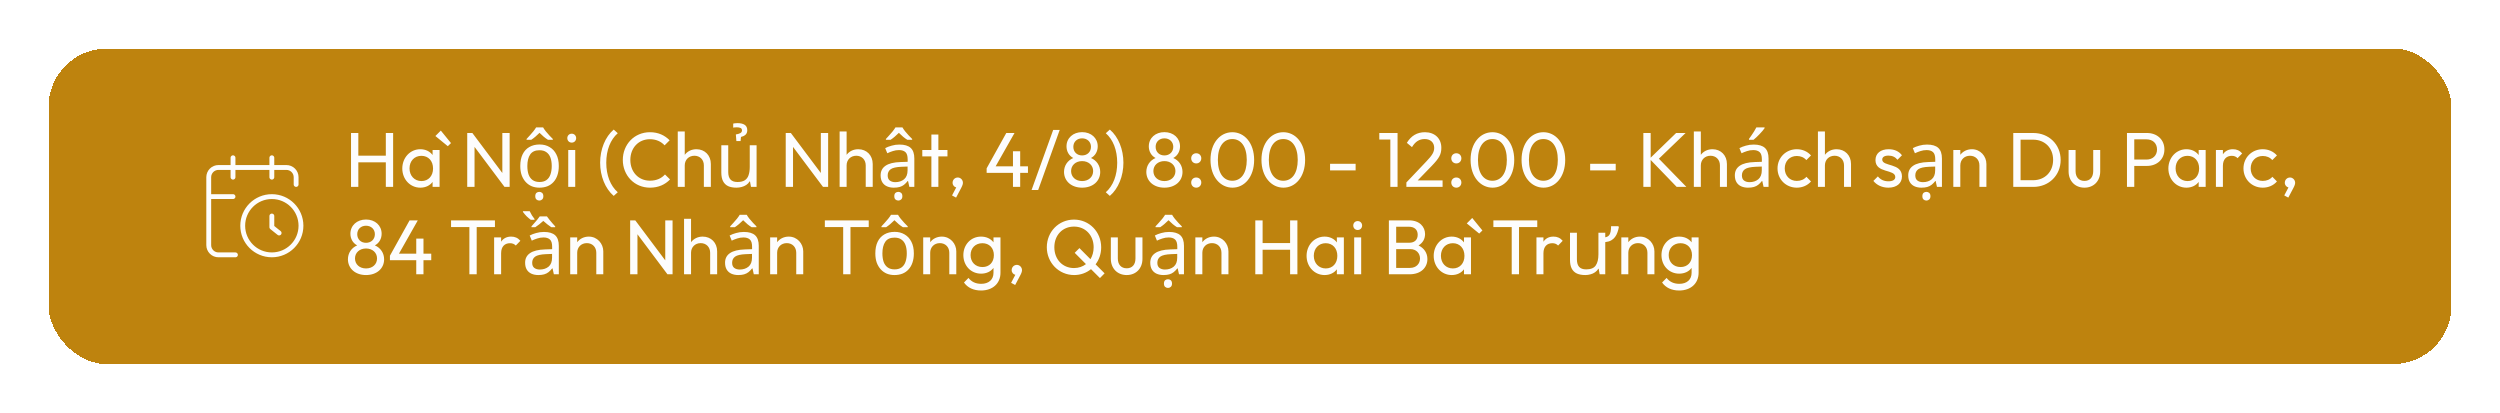
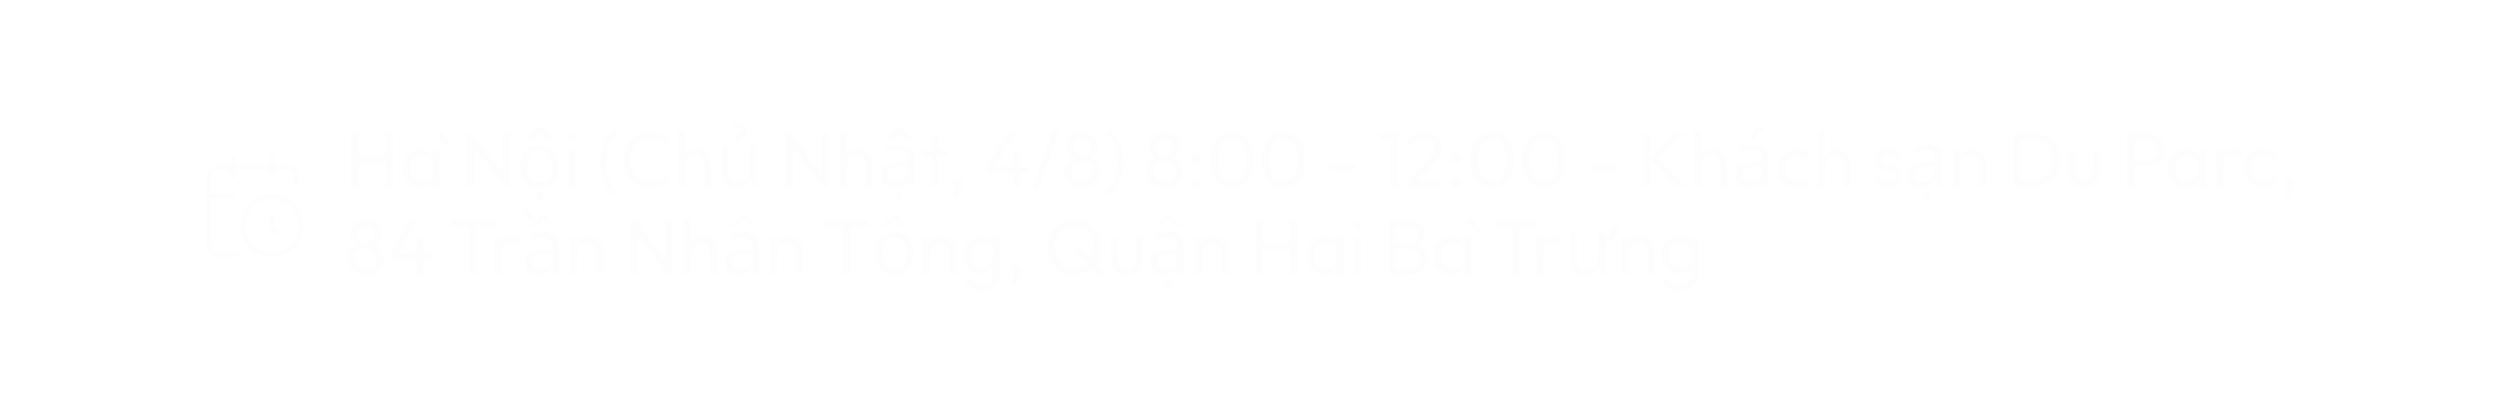
<svg xmlns="http://www.w3.org/2000/svg" width="515" height="85" viewBox="0 0 515 85" fill="none">
  <g filter="url(#filter0_d_1518_15)">
-     <rect x="10" y="10" width="495" height="65" rx="12" fill="#BE830E" shape-rendering="crispEdges" />
    <path d="M72.312 38.5V27.396H73.816V32.068H79.48V27.396H80.984V38.5H79.48V33.444H73.816V38.5H72.312ZM86.585 38.66C84.489 38.66 82.873 36.932 82.873 34.708C82.873 32.484 84.489 30.74 86.585 30.74C87.657 30.74 88.569 31.188 89.113 31.94V30.9H90.553V38.5H89.113V37.476C88.569 38.212 87.673 38.66 86.585 38.66ZM86.825 37.3C88.249 37.3 89.209 36.244 89.209 34.708C89.209 33.156 88.249 32.1 86.809 32.1C85.369 32.1 84.361 33.172 84.361 34.692C84.361 36.212 85.385 37.3 86.825 37.3ZM92.249 30.116L89.689 28.02L90.809 26.9L92.905 29.476L92.249 30.116ZM96.249 38.5V27.396H97.305L103.482 35.636V27.396H104.986V38.5H103.93L97.754 30.26V38.5H96.249ZM115.113 34.196C115.113 34.911 115.017 35.545 114.825 36.1C114.644 36.644 114.377 37.108 114.025 37.492C113.684 37.876 113.262 38.169 112.761 38.372C112.27 38.564 111.721 38.66 111.113 38.66C110.548 38.66 110.025 38.564 109.545 38.372C109.065 38.169 108.649 37.876 108.297 37.492C107.945 37.108 107.668 36.644 107.465 36.1C107.273 35.545 107.177 34.911 107.177 34.196C107.177 33.247 107.337 32.447 107.657 31.796C107.977 31.135 108.436 30.633 109.033 30.292C109.63 29.94 110.34 29.764 111.161 29.764C111.94 29.764 112.622 29.94 113.209 30.292C113.806 30.633 114.27 31.135 114.601 31.796C114.942 32.447 115.113 33.247 115.113 34.196ZM108.633 34.196C108.633 34.868 108.718 35.455 108.889 35.956C109.07 36.447 109.348 36.825 109.721 37.092C110.094 37.359 110.569 37.492 111.145 37.492C111.721 37.492 112.196 37.359 112.569 37.092C112.942 36.825 113.214 36.447 113.385 35.956C113.566 35.455 113.657 34.868 113.657 34.196C113.657 33.513 113.566 32.932 113.385 32.452C113.204 31.972 112.926 31.604 112.553 31.348C112.19 31.081 111.716 30.948 111.129 30.948C110.254 30.948 109.62 31.236 109.225 31.812C108.83 32.388 108.633 33.183 108.633 34.196ZM111.097 41.316C110.873 41.316 110.676 41.241 110.505 41.092C110.345 40.943 110.265 40.719 110.265 40.42C110.265 40.111 110.345 39.881 110.505 39.732C110.676 39.593 110.873 39.524 111.097 39.524C111.321 39.524 111.513 39.593 111.673 39.732C111.844 39.881 111.929 40.111 111.929 40.42C111.929 40.719 111.844 40.943 111.673 41.092C111.513 41.241 111.321 41.316 111.097 41.316ZM111.881 26.244C112.009 26.479 112.19 26.745 112.425 27.044C112.67 27.332 112.921 27.62 113.177 27.908C113.444 28.185 113.678 28.425 113.881 28.628V28.804H112.889C112.612 28.633 112.324 28.425 112.025 28.18C111.726 27.924 111.433 27.652 111.145 27.364C110.857 27.652 110.569 27.919 110.281 28.164C109.993 28.409 109.71 28.623 109.433 28.804H108.473V28.628C108.676 28.415 108.9 28.169 109.145 27.892C109.401 27.615 109.646 27.332 109.881 27.044C110.116 26.745 110.302 26.479 110.441 26.244H111.881ZM117.776 29.38C117.248 29.38 116.864 28.98 116.864 28.452C116.864 27.94 117.248 27.54 117.776 27.54C118.304 27.54 118.688 27.94 118.688 28.452C118.688 28.98 118.304 29.38 117.776 29.38ZM117.056 38.5V30.9H118.496V38.5H117.056ZM126.427 40.356C124.667 38.868 123.627 36.26 123.627 33.524C123.627 30.772 124.667 28.18 126.427 26.692L127.259 27.444C125.739 28.772 124.891 30.932 124.891 33.524C124.891 36.1 125.739 38.276 127.259 39.604L126.427 40.356ZM133.899 38.66C130.683 38.66 128.299 36.132 128.299 32.948C128.299 29.764 130.667 27.236 133.883 27.236C135.627 27.236 136.923 27.876 137.947 28.9L136.907 29.94C136.187 29.156 135.163 28.676 133.883 28.676C131.531 28.676 129.851 30.468 129.851 32.948C129.851 35.444 131.547 37.22 133.883 37.22C135.275 37.22 136.267 36.724 136.987 35.94L138.027 36.964C137.019 38.02 135.643 38.66 133.899 38.66ZM139.618 38.5V27.076H141.059V31.892C141.603 31.172 142.451 30.74 143.459 30.74C145.187 30.74 146.435 32.004 146.435 33.78V38.5H144.995V34.068C144.995 32.9 144.195 32.084 143.043 32.084C141.891 32.084 141.059 32.916 141.059 34.068V38.5H139.618ZM153.936 26.82C153.936 27.225 153.813 27.54 153.568 27.764C153.323 27.977 153.013 28.127 152.64 28.212L152.56 29.06H151.696L151.584 27.7C151.968 27.636 152.272 27.545 152.496 27.428C152.731 27.3 152.848 27.113 152.848 26.868C152.848 26.612 152.747 26.441 152.544 26.356C152.352 26.271 152.107 26.228 151.808 26.228C151.669 26.228 151.525 26.233 151.376 26.244C151.237 26.255 151.125 26.271 151.04 26.292V25.46C151.136 25.428 151.253 25.407 151.392 25.396C151.541 25.375 151.717 25.364 151.92 25.364C152.56 25.364 153.056 25.481 153.408 25.716C153.76 25.951 153.936 26.319 153.936 26.82ZM155.856 29.924V38.5H154.704L154.496 37.364H154.432C154.251 37.663 154.016 37.908 153.728 38.1C153.44 38.292 153.125 38.431 152.784 38.516C152.443 38.612 152.085 38.66 151.712 38.66C151.029 38.66 150.453 38.553 149.984 38.34C149.525 38.116 149.179 37.775 148.944 37.316C148.709 36.857 148.592 36.265 148.592 35.54V29.924H150.016V35.444C150.016 36.127 150.171 36.639 150.48 36.98C150.789 37.321 151.269 37.492 151.92 37.492C152.56 37.492 153.061 37.375 153.424 37.14C153.797 36.895 154.059 36.543 154.208 36.084C154.368 35.615 154.448 35.049 154.448 34.388V29.924H155.856ZM161.859 38.5V27.396H162.915L169.091 35.636V27.396H170.595V38.5H169.539L163.363 30.26V38.5H161.859ZM172.962 38.5V27.076H174.402V31.892C174.946 31.172 175.794 30.74 176.802 30.74C178.53 30.74 179.778 32.004 179.778 33.78V38.5H178.338V34.068C178.338 32.9 177.538 32.084 176.386 32.084C175.234 32.084 174.402 32.916 174.402 34.068V38.5H172.962ZM185.28 29.78C186.325 29.78 187.099 30.009 187.6 30.468C188.101 30.927 188.352 31.657 188.352 32.66V38.5H187.328L187.056 37.284H186.992C186.747 37.593 186.491 37.855 186.224 38.068C185.968 38.271 185.669 38.42 185.328 38.516C184.997 38.612 184.592 38.66 184.112 38.66C183.6 38.66 183.136 38.569 182.72 38.388C182.315 38.207 181.995 37.929 181.76 37.556C181.525 37.172 181.408 36.692 181.408 36.116C181.408 35.263 181.744 34.607 182.416 34.148C183.088 33.679 184.123 33.423 185.52 33.38L186.976 33.332V32.82C186.976 32.105 186.821 31.609 186.512 31.332C186.203 31.055 185.765 30.916 185.2 30.916C184.752 30.916 184.325 30.985 183.92 31.124C183.515 31.252 183.136 31.401 182.784 31.572L182.352 30.516C182.725 30.313 183.168 30.143 183.68 30.004C184.192 29.855 184.725 29.78 185.28 29.78ZM185.696 34.356C184.629 34.399 183.888 34.569 183.472 34.868C183.067 35.167 182.864 35.588 182.864 36.132C182.864 36.612 183.008 36.964 183.296 37.188C183.595 37.412 183.973 37.524 184.432 37.524C185.157 37.524 185.76 37.327 186.24 36.932C186.72 36.527 186.96 35.908 186.96 35.076V34.308L185.696 34.356ZM185.904 26.244C186.032 26.479 186.213 26.745 186.448 27.044C186.693 27.332 186.944 27.62 187.2 27.908C187.467 28.185 187.701 28.425 187.904 28.628V28.804H186.912C186.635 28.633 186.347 28.425 186.048 28.18C185.749 27.924 185.456 27.652 185.168 27.364C184.88 27.652 184.592 27.919 184.304 28.164C184.016 28.409 183.733 28.623 183.456 28.804H182.496V28.628C182.699 28.415 182.923 28.169 183.168 27.892C183.424 27.615 183.669 27.332 183.904 27.044C184.139 26.745 184.325 26.479 184.464 26.244H185.904ZM185.056 41.316C184.832 41.316 184.635 41.241 184.464 41.092C184.304 40.943 184.224 40.719 184.224 40.42C184.224 40.111 184.304 39.881 184.464 39.732C184.635 39.593 184.832 39.524 185.056 39.524C185.28 39.524 185.472 39.593 185.632 39.732C185.803 39.881 185.888 40.111 185.888 40.42C185.888 40.719 185.803 40.943 185.632 41.092C185.472 41.241 185.28 41.316 185.056 41.316ZM191.865 38.5V32.212H189.993V30.9H191.865V27.716H193.305V30.9H195.177V32.212H193.305V38.5H191.865ZM196.12 40.26L196.984 38.612C196.584 38.532 196.232 38.148 196.232 37.652C196.232 37.044 196.696 36.564 197.304 36.564C197.864 36.564 198.36 37.044 198.36 37.652C198.36 37.892 198.28 38.196 198.008 38.708L196.952 40.708L196.12 40.26ZM203.247 35.604V34.676L207.295 27.396H208.991L205.103 34.26H208.671V31.156H210.159V34.26H211.759V35.604H210.159V38.5H208.671V35.604H203.247ZM212.505 39.14L216.953 26.772H218.297L213.865 39.14H212.505ZM222.916 38.66C220.692 38.66 219.204 37.3 219.188 35.428C219.188 34.132 219.908 33.06 221.092 32.548C220.18 32.068 219.7 31.156 219.7 30.148C219.7 28.436 221.06 27.22 222.916 27.22C224.772 27.22 226.132 28.436 226.132 30.148C226.132 31.156 225.652 32.068 224.74 32.548C225.924 33.06 226.644 34.132 226.644 35.428C226.644 37.3 225.14 38.66 222.916 38.66ZM222.916 32.02C223.972 32.02 224.74 31.3 224.74 30.244C224.74 29.22 223.972 28.5 222.916 28.5C221.86 28.5 221.108 29.22 221.108 30.244C221.108 31.3 221.86 32.02 222.916 32.02ZM222.916 37.3C224.244 37.3 225.188 36.452 225.188 35.236C225.188 34.052 224.244 33.188 222.916 33.188C221.588 33.188 220.644 34.052 220.644 35.236C220.644 36.452 221.588 37.3 222.916 37.3ZM228.625 40.356L227.793 39.604C229.312 38.276 230.145 36.1 230.145 33.524C230.145 30.932 229.312 28.772 227.793 27.444L228.625 26.692C230.385 28.18 231.424 30.772 231.424 33.524C231.424 36.26 230.385 38.868 228.625 40.356ZM239.869 38.66C237.645 38.66 236.157 37.3 236.141 35.428C236.141 34.132 236.861 33.06 238.045 32.548C237.133 32.068 236.653 31.156 236.653 30.148C236.653 28.436 238.013 27.22 239.869 27.22C241.725 27.22 243.085 28.436 243.085 30.148C243.085 31.156 242.605 32.068 241.693 32.548C242.877 33.06 243.597 34.132 243.597 35.428C243.597 37.3 242.093 38.66 239.869 38.66ZM239.869 32.02C240.925 32.02 241.693 31.3 241.693 30.244C241.693 29.22 240.925 28.5 239.869 28.5C238.813 28.5 238.061 29.22 238.061 30.244C238.061 31.3 238.813 32.02 239.869 32.02ZM239.869 37.3C241.197 37.3 242.141 36.452 242.141 35.236C242.141 34.052 241.197 33.188 239.869 33.188C238.541 33.188 237.597 34.052 237.597 35.236C237.597 36.452 238.541 37.3 239.869 37.3ZM246.426 33.668C245.818 33.668 245.386 33.204 245.386 32.612C245.386 32.02 245.818 31.572 246.426 31.572C247.034 31.572 247.466 32.02 247.466 32.612C247.466 33.204 247.034 33.668 246.426 33.668ZM246.426 38.66C245.818 38.66 245.386 38.196 245.386 37.604C245.386 37.012 245.818 36.564 246.426 36.564C247.034 36.564 247.466 37.012 247.466 37.604C247.466 38.196 247.034 38.66 246.426 38.66ZM253.889 38.66C251.393 38.66 249.361 36.42 249.361 32.932C249.361 29.444 251.361 27.236 253.857 27.236C256.353 27.236 258.353 29.444 258.353 32.948C258.353 36.436 256.369 38.66 253.889 38.66ZM253.857 37.236C255.617 37.236 256.833 35.764 256.833 32.932C256.833 30.132 255.601 28.644 253.857 28.644C252.113 28.644 250.881 30.116 250.881 32.932C250.881 35.764 252.113 37.236 253.857 37.236ZM264.389 38.66C261.893 38.66 259.861 36.42 259.861 32.932C259.861 29.444 261.861 27.236 264.357 27.236C266.853 27.236 268.853 29.444 268.853 32.948C268.853 36.436 266.869 38.66 264.389 38.66ZM264.357 37.236C266.117 37.236 267.333 35.764 267.333 32.932C267.333 30.132 266.101 28.644 264.357 28.644C262.613 28.644 261.381 30.116 261.381 32.932C261.381 35.764 262.613 37.236 264.357 37.236ZM273.993 35.108V33.748H279.258V35.108H273.993ZM286.409 38.5V28.74H284.137V27.396H287.897V38.5H286.409ZM289.715 38.5V37.588L293.812 33.268C295.044 31.988 295.444 31.316 295.444 30.452C295.444 29.332 294.644 28.644 293.492 28.644C292.356 28.644 291.539 29.188 290.868 30.308L289.812 29.428C290.676 27.988 291.908 27.236 293.54 27.236C295.572 27.236 296.916 28.532 296.916 30.436C296.916 31.812 296.468 32.58 294.98 34.132L292.052 37.156H297.172V38.5H289.715ZM300.004 33.668C299.396 33.668 298.964 33.204 298.964 32.612C298.964 32.02 299.396 31.572 300.004 31.572C300.612 31.572 301.044 32.02 301.044 32.612C301.044 33.204 300.612 33.668 300.004 33.668ZM300.004 38.66C299.396 38.66 298.964 38.196 298.964 37.604C298.964 37.012 299.396 36.564 300.004 36.564C300.612 36.564 301.044 37.012 301.044 37.604C301.044 38.196 300.612 38.66 300.004 38.66ZM307.468 38.66C304.972 38.66 302.94 36.42 302.94 32.932C302.94 29.444 304.94 27.236 307.436 27.236C309.932 27.236 311.932 29.444 311.932 32.948C311.932 36.436 309.948 38.66 307.468 38.66ZM307.436 37.236C309.196 37.236 310.411 35.764 310.411 32.932C310.411 30.132 309.18 28.644 307.436 28.644C305.692 28.644 304.46 30.116 304.46 32.932C304.46 35.764 305.692 37.236 307.436 37.236ZM317.968 38.66C315.472 38.66 313.44 36.42 313.44 32.932C313.44 29.444 315.44 27.236 317.936 27.236C320.432 27.236 322.432 29.444 322.432 32.948C322.432 36.436 320.448 38.66 317.968 38.66ZM317.936 37.236C319.696 37.236 320.911 35.764 320.911 32.932C320.911 30.132 319.68 28.644 317.936 28.644C316.192 28.644 314.96 30.116 314.96 32.932C314.96 35.764 316.192 37.236 317.936 37.236ZM327.572 35.108V33.748H332.836V35.108H327.572ZM338.531 38.5V27.396H340.035V32.484L345.283 27.396H347.235L341.731 32.692L347.395 38.5H345.395L340.035 32.948V38.5H338.531ZM348.931 38.5V27.076H350.371V31.892C350.915 31.172 351.763 30.74 352.771 30.74C354.499 30.74 355.747 32.004 355.747 33.78V38.5H354.307V34.068C354.307 32.9 353.507 32.084 352.355 32.084C351.203 32.084 350.371 32.916 350.371 34.068V38.5H348.931ZM361.249 29.78C362.294 29.78 363.067 30.009 363.569 30.468C364.07 30.927 364.321 31.657 364.321 32.66V38.5H363.297L363.025 37.284H362.961C362.715 37.593 362.459 37.855 362.193 38.068C361.937 38.271 361.638 38.42 361.297 38.516C360.966 38.612 360.561 38.66 360.081 38.66C359.569 38.66 359.105 38.569 358.689 38.388C358.283 38.207 357.963 37.929 357.729 37.556C357.494 37.172 357.377 36.692 357.377 36.116C357.377 35.263 357.713 34.607 358.385 34.148C359.057 33.679 360.091 33.423 361.489 33.38L362.945 33.332V32.82C362.945 32.105 362.79 31.609 362.481 31.332C362.171 31.055 361.734 30.916 361.169 30.916C360.721 30.916 360.294 30.985 359.889 31.124C359.483 31.252 359.105 31.401 358.753 31.572L358.321 30.516C358.694 30.313 359.137 30.143 359.649 30.004C360.161 29.855 360.694 29.78 361.249 29.78ZM361.665 34.356C360.598 34.399 359.857 34.569 359.441 34.868C359.035 35.167 358.833 35.588 358.833 36.132C358.833 36.612 358.977 36.964 359.265 37.188C359.563 37.412 359.942 37.524 360.401 37.524C361.126 37.524 361.729 37.327 362.209 36.932C362.689 36.527 362.929 35.908 362.929 35.076V34.308L361.665 34.356ZM363.505 26.404C363.409 26.553 363.27 26.735 363.089 26.948C362.907 27.161 362.705 27.385 362.481 27.62C362.267 27.844 362.049 28.063 361.825 28.276C361.611 28.479 361.409 28.655 361.217 28.804H360.289V28.612C360.449 28.409 360.619 28.169 360.801 27.892C360.993 27.615 361.179 27.332 361.361 27.044C361.542 26.745 361.691 26.479 361.809 26.244H363.505V26.404ZM370.137 38.66C367.897 38.66 366.169 36.932 366.169 34.692C366.169 32.468 367.897 30.74 370.137 30.74C371.305 30.74 372.345 31.204 373.065 32.02L372.105 32.98C371.625 32.42 370.937 32.132 370.137 32.132C368.697 32.132 367.657 33.188 367.657 34.692C367.657 36.196 368.697 37.268 370.137 37.268C370.953 37.268 371.641 36.98 372.121 36.42L373.065 37.38C372.361 38.196 371.305 38.66 370.137 38.66ZM374.493 38.5V27.076H375.934V31.892C376.478 31.172 377.326 30.74 378.334 30.74C380.062 30.74 381.31 32.004 381.31 33.78V38.5H379.87V34.068C379.87 32.9 379.07 32.084 377.918 32.084C376.766 32.084 375.934 32.916 375.934 34.068V38.5H374.493ZM389.003 38.66C387.723 38.66 386.619 38.148 385.915 37.268L386.843 36.34C387.387 37.028 388.123 37.348 389.019 37.348C389.915 37.348 390.427 37.028 390.427 36.468C390.427 34.804 386.347 35.748 386.347 32.98C386.347 31.604 387.387 30.74 389.067 30.74C390.251 30.74 391.195 31.172 391.803 31.988L390.875 32.916C390.443 32.356 389.819 32.052 389.019 32.052C388.187 32.052 387.739 32.372 387.739 32.868C387.739 34.372 391.803 33.508 391.803 36.34C391.803 37.764 390.715 38.66 389.003 38.66ZM396.967 29.78C398.013 29.78 398.786 30.009 399.287 30.468C399.789 30.927 400.039 31.657 400.039 32.66V38.5H399.015L398.743 37.284H398.679C398.434 37.593 398.178 37.855 397.911 38.068C397.655 38.271 397.357 38.42 397.015 38.516C396.685 38.612 396.279 38.66 395.799 38.66C395.287 38.66 394.823 38.569 394.407 38.388C394.002 38.207 393.682 37.929 393.447 37.556C393.213 37.172 393.095 36.692 393.095 36.116C393.095 35.263 393.431 34.607 394.103 34.148C394.775 33.679 395.81 33.423 397.207 33.38L398.663 33.332V32.82C398.663 32.105 398.509 31.609 398.199 31.332C397.89 31.055 397.453 30.916 396.887 30.916C396.439 30.916 396.013 30.985 395.607 31.124C395.202 31.252 394.823 31.401 394.471 31.572L394.039 30.516C394.413 30.313 394.855 30.143 395.367 30.004C395.879 29.855 396.413 29.78 396.967 29.78ZM397.383 34.356C396.317 34.399 395.575 34.569 395.159 34.868C394.754 35.167 394.551 35.588 394.551 36.132C394.551 36.612 394.695 36.964 394.983 37.188C395.282 37.412 395.661 37.524 396.119 37.524C396.845 37.524 397.447 37.327 397.927 36.932C398.407 36.527 398.647 35.908 398.647 35.076V34.308L397.383 34.356ZM396.839 41.316C396.615 41.316 396.418 41.241 396.247 41.092C396.087 40.943 396.007 40.719 396.007 40.42C396.007 40.111 396.087 39.881 396.247 39.732C396.418 39.593 396.615 39.524 396.839 39.524C397.063 39.524 397.255 39.593 397.415 39.732C397.586 39.881 397.671 40.111 397.671 40.42C397.671 40.719 397.586 40.943 397.415 41.092C397.255 41.241 397.063 41.316 396.839 41.316ZM402.384 38.5V30.9H403.824V31.892C404.368 31.172 405.216 30.74 406.224 30.74C407.968 30.74 409.2 32.196 409.2 33.78V38.5H407.76V34.068C407.76 32.9 406.96 32.084 405.808 32.084C404.656 32.084 403.824 32.916 403.824 34.068V38.5H402.384ZM414.734 38.5V27.396H418.846C422.078 27.396 424.494 29.764 424.494 32.948C424.494 36.1 422.094 38.5 418.878 38.5H414.734ZM418.814 28.772H416.238V37.124H418.814C421.246 37.124 422.942 35.396 422.942 32.932C422.942 30.484 421.246 28.772 418.814 28.772ZM429.394 38.66C427.474 38.66 426.13 37.284 426.13 35.316V30.9H427.57V35.252C427.57 36.5 428.258 37.268 429.394 37.268C430.53 37.268 431.202 36.516 431.202 35.252V30.9H432.642V35.316C432.642 37.3 431.314 38.66 429.394 38.66ZM438.156 38.5V27.396H442.284C444.316 27.396 445.868 28.724 445.868 30.788C445.868 32.836 444.316 34.18 442.284 34.18H439.66V38.5H438.156ZM442.188 28.708H439.66V32.868H442.188C443.452 32.868 444.348 32.052 444.348 30.788C444.348 29.508 443.452 28.708 442.188 28.708ZM450.397 38.66C448.301 38.66 446.685 36.932 446.685 34.708C446.685 32.484 448.301 30.74 450.397 30.74C451.469 30.74 452.381 31.188 452.925 31.94V30.9H454.365V38.5H452.925V37.476C452.381 38.212 451.485 38.66 450.397 38.66ZM450.637 37.3C452.061 37.3 453.021 36.244 453.021 34.708C453.021 33.156 452.061 32.1 450.621 32.1C449.181 32.1 448.173 33.172 448.173 34.692C448.173 36.212 449.197 37.3 450.637 37.3ZM456.478 38.5V30.9H457.918V31.796C458.35 31.124 459.054 30.74 459.982 30.74C460.75 30.74 461.358 30.996 461.886 31.604L460.942 32.58C460.606 32.244 460.238 32.1 459.742 32.1C458.67 32.1 457.918 32.788 457.918 34.164V38.5H456.478ZM466.122 38.66C463.882 38.66 462.154 36.932 462.154 34.692C462.154 32.468 463.882 30.74 466.122 30.74C467.29 30.74 468.33 31.204 469.05 32.02L468.09 32.98C467.61 32.42 466.922 32.132 466.122 32.132C464.682 32.132 463.642 33.188 463.642 34.692C463.642 36.196 464.682 37.268 466.122 37.268C466.938 37.268 467.626 36.98 468.106 36.42L469.05 37.38C468.346 38.196 467.29 38.66 466.122 38.66ZM470.558 40.26L471.422 38.612C471.022 38.532 470.67 38.148 470.67 37.652C470.67 37.044 471.134 36.564 471.742 36.564C472.302 36.564 472.798 37.044 472.798 37.652C472.798 37.892 472.718 38.196 472.446 38.708L471.39 40.708L470.558 40.26ZM75.4 56.66C73.176 56.66 71.688 55.3 71.672 53.428C71.672 52.132 72.392 51.06 73.576 50.548C72.664 50.068 72.184 49.156 72.184 48.148C72.184 46.436 73.544 45.22 75.4 45.22C77.256 45.22 78.616 46.436 78.616 48.148C78.616 49.156 78.136 50.068 77.224 50.548C78.408 51.06 79.128 52.132 79.128 53.428C79.128 55.3 77.624 56.66 75.4 56.66ZM75.4 50.02C76.456 50.02 77.224 49.3 77.224 48.244C77.224 47.22 76.456 46.5 75.4 46.5C74.344 46.5 73.592 47.22 73.592 48.244C73.592 49.3 74.344 50.02 75.4 50.02ZM75.4 55.3C76.728 55.3 77.672 54.452 77.672 53.236C77.672 52.052 76.728 51.188 75.4 51.188C74.072 51.188 73.128 52.052 73.128 53.236C73.128 54.452 74.072 55.3 75.4 55.3ZM80.325 53.604V52.676L84.373 45.396H86.069L82.181 52.26H85.749V49.156H87.237V52.26H88.837V53.604H87.237V56.5H85.749V53.604H80.325ZM96.694 56.5V46.772H92.918V45.396H101.958V46.772H98.198V56.5H96.694ZM101.79 56.5V48.9H103.23V49.796C103.662 49.124 104.366 48.74 105.294 48.74C106.062 48.74 106.67 48.996 107.198 49.604L106.254 50.58C105.918 50.244 105.55 50.1 105.054 50.1C103.982 50.1 103.23 50.788 103.23 52.164V56.5H101.79ZM109.486 46.628C109.667 46.425 109.854 46.212 110.046 45.988C110.248 45.764 110.446 45.535 110.638 45.3C110.84 45.055 111.022 44.815 111.182 44.58H112.67C112.84 44.815 113.022 45.055 113.214 45.3C113.406 45.535 113.598 45.764 113.79 45.988C113.992 46.212 114.184 46.425 114.366 46.628V46.804H113.566C113.299 46.623 113.027 46.425 112.75 46.212C112.472 45.988 112.195 45.753 111.918 45.508C111.651 45.753 111.374 45.988 111.086 46.212C110.808 46.425 110.536 46.623 110.27 46.804H109.486V46.628ZM109.342 45.284C109.043 45.06 108.755 44.815 108.478 44.548C108.211 44.271 107.96 43.977 107.726 43.668V43.508H109.118C109.288 43.849 109.443 44.137 109.582 44.372C109.731 44.596 109.907 44.841 110.11 45.108V45.284H109.342ZM112.046 47.78C113.091 47.78 113.864 48.009 114.366 48.468C114.867 48.927 115.118 49.657 115.118 50.66V56.5H114.094L113.822 55.284H113.758C113.512 55.593 113.256 55.855 112.99 56.068C112.734 56.271 112.435 56.42 112.094 56.516C111.763 56.612 111.358 56.66 110.878 56.66C110.366 56.66 109.902 56.569 109.486 56.388C109.08 56.207 108.76 55.929 108.526 55.556C108.291 55.172 108.174 54.692 108.174 54.116C108.174 53.263 108.51 52.607 109.182 52.148C109.854 51.679 110.888 51.423 112.286 51.38L113.742 51.332V50.82C113.742 50.105 113.587 49.609 113.278 49.332C112.968 49.055 112.531 48.916 111.966 48.916C111.518 48.916 111.091 48.985 110.686 49.124C110.28 49.252 109.902 49.401 109.549 49.572L109.118 48.516C109.491 48.313 109.934 48.143 110.446 48.004C110.958 47.855 111.491 47.78 112.046 47.78ZM112.462 52.356C111.395 52.399 110.654 52.569 110.238 52.868C109.832 53.167 109.63 53.588 109.63 54.132C109.63 54.612 109.774 54.964 110.062 55.188C110.36 55.412 110.739 55.524 111.198 55.524C111.923 55.524 112.526 55.327 113.006 54.932C113.486 54.527 113.726 53.908 113.726 53.076V52.308L112.462 52.356ZM117.462 56.5V48.9H118.902V49.892C119.446 49.172 120.294 48.74 121.302 48.74C123.046 48.74 124.278 50.196 124.278 51.78V56.5H122.838V52.068C122.838 50.9 122.038 50.084 120.886 50.084C119.734 50.084 118.902 50.916 118.902 52.068V56.5H117.462ZM129.812 56.5V45.396H130.868L137.044 53.636V45.396H138.548V56.5H137.492L131.316 48.26V56.5H129.812ZM140.915 56.5V45.076H142.355V49.892C142.899 49.172 143.747 48.74 144.755 48.74C146.483 48.74 147.731 50.004 147.731 51.78V56.5H146.291V52.068C146.291 50.9 145.491 50.084 144.339 50.084C143.187 50.084 142.355 50.916 142.355 52.068V56.5H140.915ZM153.233 47.78C154.278 47.78 155.052 48.009 155.553 48.468C156.054 48.927 156.305 49.657 156.305 50.66V56.5H155.281L155.009 55.284H154.945C154.7 55.593 154.444 55.855 154.177 56.068C153.921 56.271 153.622 56.42 153.281 56.516C152.95 56.612 152.545 56.66 152.065 56.66C151.553 56.66 151.089 56.569 150.673 56.388C150.268 56.207 149.948 55.929 149.713 55.556C149.478 55.172 149.361 54.692 149.361 54.116C149.361 53.263 149.697 52.607 150.369 52.148C151.041 51.679 152.076 51.423 153.473 51.38L154.929 51.332V50.82C154.929 50.105 154.774 49.609 154.465 49.332C154.156 49.055 153.718 48.916 153.153 48.916C152.705 48.916 152.278 48.985 151.873 49.124C151.468 49.252 151.089 49.401 150.737 49.572L150.305 48.516C150.678 48.313 151.121 48.143 151.633 48.004C152.145 47.855 152.678 47.78 153.233 47.78ZM153.649 52.356C152.582 52.399 151.841 52.569 151.425 52.868C151.02 53.167 150.817 53.588 150.817 54.132C150.817 54.612 150.961 54.964 151.249 55.188C151.548 55.412 151.926 55.524 152.385 55.524C153.11 55.524 153.713 55.327 154.193 54.932C154.673 54.527 154.913 53.908 154.913 53.076V52.308L153.649 52.356ZM153.825 44.244C153.953 44.479 154.134 44.745 154.369 45.044C154.614 45.332 154.865 45.62 155.121 45.908C155.388 46.185 155.622 46.425 155.825 46.628V46.804H154.833C154.556 46.633 154.268 46.425 153.969 46.18C153.67 45.924 153.377 45.652 153.089 45.364C152.801 45.652 152.513 45.919 152.225 46.164C151.937 46.409 151.654 46.623 151.377 46.804H150.417V46.628C150.62 46.415 150.844 46.169 151.089 45.892C151.345 45.615 151.59 45.332 151.825 45.044C152.06 44.745 152.246 44.479 152.385 44.244H153.825ZM158.65 56.5V48.9H160.09V49.892C160.634 49.172 161.482 48.74 162.49 48.74C164.234 48.74 165.466 50.196 165.466 51.78V56.5H164.026V52.068C164.026 50.9 163.226 50.084 162.074 50.084C160.922 50.084 160.09 50.916 160.09 52.068V56.5H158.65ZM173.694 56.5V46.772H169.918V45.396H178.958V46.772H175.198V56.5H173.694ZM188.253 52.196C188.253 52.911 188.158 53.545 187.966 54.1C187.784 54.644 187.518 55.108 187.166 55.492C186.824 55.876 186.403 56.169 185.902 56.372C185.411 56.564 184.862 56.66 184.254 56.66C183.688 56.66 183.166 56.564 182.686 56.372C182.206 56.169 181.79 55.876 181.438 55.492C181.086 55.108 180.808 54.644 180.606 54.1C180.414 53.545 180.318 52.911 180.318 52.196C180.318 51.247 180.478 50.447 180.798 49.796C181.118 49.135 181.576 48.633 182.174 48.292C182.771 47.94 183.48 47.764 184.302 47.764C185.08 47.764 185.763 47.94 186.35 48.292C186.947 48.633 187.411 49.135 187.742 49.796C188.083 50.447 188.253 51.247 188.253 52.196ZM181.774 52.196C181.774 52.868 181.859 53.455 182.03 53.956C182.211 54.447 182.488 54.825 182.862 55.092C183.235 55.359 183.71 55.492 184.286 55.492C184.862 55.492 185.336 55.359 185.71 55.092C186.083 54.825 186.355 54.447 186.526 53.956C186.707 53.455 186.798 52.868 186.798 52.196C186.798 51.513 186.707 50.932 186.526 50.452C186.344 49.972 186.067 49.604 185.694 49.348C185.331 49.081 184.856 48.948 184.27 48.948C183.395 48.948 182.76 49.236 182.366 49.812C181.971 50.388 181.774 51.183 181.774 52.196ZM184.99 44.244C185.118 44.479 185.299 44.745 185.534 45.044C185.779 45.332 186.03 45.62 186.286 45.908C186.552 46.185 186.787 46.425 186.99 46.628V46.804H185.998C185.72 46.633 185.432 46.425 185.134 46.18C184.835 45.924 184.542 45.652 184.254 45.364C183.966 45.652 183.678 45.919 183.39 46.164C183.102 46.409 182.819 46.623 182.542 46.804H181.582V46.628C181.784 46.415 182.008 46.169 182.254 45.892C182.51 45.615 182.755 45.332 182.99 45.044C183.224 44.745 183.411 44.479 183.549 44.244H184.99ZM190.181 56.5V48.9H191.621V49.892C192.165 49.172 193.013 48.74 194.021 48.74C195.765 48.74 196.997 50.196 196.997 51.78V56.5H195.557V52.068C195.557 50.9 194.757 50.084 193.605 50.084C192.453 50.084 191.621 50.916 191.621 52.068V56.5H190.181ZM202.099 56.372C200.019 56.372 198.451 54.74 198.451 52.548C198.451 50.388 200.019 48.74 202.083 48.74C203.203 48.74 204.099 49.172 204.659 49.924V48.9H206.099V56.196C206.099 58.388 204.483 59.844 202.099 59.844C200.531 59.844 199.315 59.252 198.579 58.196L199.507 57.252C200.115 58.036 200.963 58.468 202.131 58.468C203.683 58.468 204.659 57.604 204.659 56.196V55.188C204.099 55.94 203.203 56.372 202.099 56.372ZM202.387 55.012C203.795 55.012 204.739 54.036 204.739 52.564C204.739 51.092 203.795 50.1 202.371 50.1C200.931 50.1 199.939 51.108 199.939 52.548C199.939 54.004 200.947 55.012 202.387 55.012ZM208.292 58.26L209.156 56.612C208.756 56.532 208.404 56.148 208.404 55.652C208.404 55.044 208.868 54.564 209.476 54.564C210.036 54.564 210.532 55.044 210.532 55.652C210.532 55.892 210.452 56.196 210.18 56.708L209.124 58.708L208.292 58.26ZM221.275 56.66C218.123 56.66 215.643 54.116 215.643 50.932C215.643 47.748 218.091 45.236 221.243 45.236C224.379 45.236 226.843 47.748 226.843 50.948C226.843 52.276 226.427 53.492 225.691 54.452L227.547 56.308L226.587 57.284L224.747 55.444C223.803 56.212 222.603 56.66 221.275 56.66ZM221.243 55.22C222.203 55.22 223.051 54.916 223.707 54.404L221.387 52.084L222.363 51.108L224.635 53.396C225.051 52.708 225.291 51.876 225.291 50.932C225.291 48.468 223.595 46.676 221.243 46.676C218.875 46.676 217.195 48.452 217.195 50.932C217.195 53.428 218.891 55.22 221.243 55.22ZM232.097 56.66C230.177 56.66 228.833 55.284 228.833 53.316V48.9H230.273V53.252C230.273 54.5 230.961 55.268 232.097 55.268C233.233 55.268 233.905 54.516 233.905 53.252V48.9H235.345V53.316C235.345 55.3 234.017 56.66 232.097 56.66ZM240.827 47.78C241.872 47.78 242.645 48.009 243.147 48.468C243.648 48.927 243.899 49.657 243.899 50.66V56.5H242.875L242.603 55.284H242.539C242.293 55.593 242.037 55.855 241.771 56.068C241.515 56.271 241.216 56.42 240.875 56.516C240.544 56.612 240.139 56.66 239.659 56.66C239.147 56.66 238.683 56.569 238.267 56.388C237.861 56.207 237.541 55.929 237.307 55.556C237.072 55.172 236.955 54.692 236.955 54.116C236.955 53.263 237.291 52.607 237.963 52.148C238.635 51.679 239.669 51.423 241.067 51.38L242.523 51.332V50.82C242.523 50.105 242.368 49.609 242.059 49.332C241.749 49.055 241.312 48.916 240.747 48.916C240.299 48.916 239.872 48.985 239.467 49.124C239.061 49.252 238.683 49.401 238.331 49.572L237.899 48.516C238.272 48.313 238.715 48.143 239.227 48.004C239.739 47.855 240.272 47.78 240.827 47.78ZM241.243 52.356C240.176 52.399 239.435 52.569 239.019 52.868C238.613 53.167 238.411 53.588 238.411 54.132C238.411 54.612 238.555 54.964 238.843 55.188C239.141 55.412 239.52 55.524 239.979 55.524C240.704 55.524 241.307 55.327 241.787 54.932C242.267 54.527 242.507 53.908 242.507 53.076V52.308L241.243 52.356ZM241.451 44.244C241.579 44.479 241.76 44.745 241.995 45.044C242.24 45.332 242.491 45.62 242.747 45.908C243.013 46.185 243.248 46.425 243.451 46.628V46.804H242.459C242.181 46.633 241.893 46.425 241.595 46.18C241.296 45.924 241.003 45.652 240.715 45.364C240.427 45.652 240.139 45.919 239.851 46.164C239.563 46.409 239.28 46.623 239.003 46.804H238.043V46.628C238.245 46.415 238.469 46.169 238.715 45.892C238.971 45.615 239.216 45.332 239.451 45.044C239.685 44.745 239.872 44.479 240.011 44.244H241.451ZM240.603 59.316C240.379 59.316 240.181 59.241 240.011 59.092C239.851 58.943 239.771 58.719 239.771 58.42C239.771 58.111 239.851 57.881 240.011 57.732C240.181 57.593 240.379 57.524 240.603 57.524C240.827 57.524 241.019 57.593 241.179 57.732C241.349 57.881 241.435 58.111 241.435 58.42C241.435 58.719 241.349 58.943 241.179 59.092C241.019 59.241 240.827 59.316 240.603 59.316ZM246.243 56.5V48.9H247.684V49.892C248.228 49.172 249.076 48.74 250.084 48.74C251.828 48.74 253.06 50.196 253.06 51.78V56.5H251.62V52.068C251.62 50.9 250.82 50.084 249.668 50.084C248.516 50.084 247.684 50.916 247.684 52.068V56.5H246.243ZM258.593 56.5V45.396H260.097V50.068H265.761V45.396H267.265V56.5H265.761V51.444H260.097V56.5H258.593ZM272.866 56.66C270.77 56.66 269.154 54.932 269.154 52.708C269.154 50.484 270.77 48.74 272.866 48.74C273.938 48.74 274.85 49.188 275.394 49.94V48.9H276.834V56.5H275.394V55.476C274.85 56.212 273.954 56.66 272.866 56.66ZM273.106 55.3C274.53 55.3 275.49 54.244 275.49 52.708C275.49 51.156 274.53 50.1 273.09 50.1C271.65 50.1 270.642 51.172 270.642 52.692C270.642 54.212 271.666 55.3 273.106 55.3ZM279.683 47.38C279.155 47.38 278.771 46.98 278.771 46.452C278.771 45.94 279.155 45.54 279.683 45.54C280.211 45.54 280.595 45.94 280.595 46.452C280.595 46.98 280.211 47.38 279.683 47.38ZM278.963 56.5V48.9H280.403V56.5H278.963ZM286.109 56.5V45.396H290.269C292.429 45.396 293.565 46.708 293.565 48.228C293.549 49.236 293.101 50.02 292.221 50.564C293.373 51.124 294.045 52.116 294.045 53.364C294.045 55.108 292.717 56.5 290.397 56.5H286.109ZM290.237 46.708H287.613V50.004H290.301C291.373 50.004 292.045 49.428 292.045 48.356C292.045 47.284 291.341 46.708 290.237 46.708ZM290.525 51.316H287.613V55.188H290.477C291.741 55.188 292.525 54.324 292.525 53.252C292.525 52.18 291.757 51.316 290.525 51.316ZM299.054 56.66C296.958 56.66 295.342 54.932 295.342 52.708C295.342 50.484 296.958 48.74 299.054 48.74C300.126 48.74 301.038 49.188 301.582 49.94V48.9H303.022V56.5H301.582V55.476C301.038 56.212 300.142 56.66 299.054 56.66ZM299.294 55.3C300.718 55.3 301.678 54.244 301.678 52.708C301.678 51.156 300.718 50.1 299.278 50.1C297.838 50.1 296.83 51.172 296.83 52.692C296.83 54.212 297.854 55.3 299.294 55.3ZM304.718 48.116L302.158 46.02L303.278 44.9L305.374 47.476L304.718 48.116ZM311.412 56.5V46.772H307.636V45.396H316.676V46.772H312.916V56.5H311.412ZM316.509 56.5V48.9H317.949V49.796C318.381 49.124 319.085 48.74 320.013 48.74C320.781 48.74 321.389 48.996 321.917 49.604L320.973 50.58C320.637 50.244 320.269 50.1 319.773 50.1C318.701 50.1 317.949 50.788 317.949 52.164V56.5H316.509ZM333.484 46.772C333.42 47.145 333.324 47.508 333.196 47.86C333.079 48.212 332.914 48.532 332.7 48.82C332.498 49.097 332.231 49.332 331.9 49.524C331.57 49.705 331.164 49.823 330.684 49.876V56.5H329.532L329.324 55.364H329.26C329.079 55.663 328.844 55.908 328.556 56.1C328.279 56.292 327.97 56.431 327.628 56.516C327.287 56.612 326.935 56.66 326.572 56.66C325.879 56.66 325.298 56.553 324.828 56.34C324.359 56.116 324.007 55.775 323.772 55.316C323.538 54.857 323.42 54.265 323.42 53.54V47.94H324.844V53.444C324.844 54.127 324.999 54.639 325.308 54.98C325.618 55.321 326.098 55.492 326.748 55.492C327.698 55.492 328.354 55.225 328.716 54.692C329.09 54.159 329.276 53.391 329.276 52.388V47.94H330.684V48.884C331.026 48.82 331.282 48.687 331.452 48.484C331.623 48.281 331.735 48.02 331.788 47.7C331.852 47.369 331.884 47.001 331.884 46.596H333.372L333.484 46.772ZM333.993 56.5V48.9H335.434V49.892C335.978 49.172 336.826 48.74 337.834 48.74C339.578 48.74 340.81 50.196 340.81 51.78V56.5H339.37V52.068C339.37 50.9 338.57 50.084 337.418 50.084C336.266 50.084 335.434 50.916 335.434 52.068V56.5H333.993ZM345.911 56.372C343.831 56.372 342.263 54.74 342.263 52.548C342.263 50.388 343.831 48.74 345.895 48.74C347.015 48.74 347.911 49.172 348.471 49.924V48.9H349.911V56.196C349.911 58.388 348.295 59.844 345.911 59.844C344.343 59.844 343.127 59.252 342.391 58.196L343.319 57.252C343.927 58.036 344.775 58.468 345.943 58.468C347.495 58.468 348.471 57.604 348.471 56.196V55.188C347.911 55.94 347.015 56.372 345.911 56.372ZM346.199 55.012C347.607 55.012 348.551 54.036 348.551 52.564C348.551 51.092 347.607 50.1 346.183 50.1C344.743 50.1 343.751 51.108 343.751 52.548C343.751 54.004 344.759 55.012 346.199 55.012Z" fill="#FDFDFD" />
    <path d="M61 38V36.5C61 35.97 60.789 35.461 60.414 35.086C60.039 34.711 59.53 34.5 59 34.5H45C44.47 34.5 43.961 34.711 43.586 35.086C43.211 35.461 43 35.97 43 36.5V50.5C43 51.03 43.211 51.539 43.586 51.914C43.961 52.289 44.47 52.5 45 52.5H48.5M56 32.5V36.5M48 32.5V36.5M43 40.5H48M57.5 48L56 46.8V44.5M62 46.5C62 49.814 59.314 52.5 56 52.5C52.686 52.5 50 49.814 50 46.5C50 43.186 52.686 40.5 56 40.5C59.314 40.5 62 43.186 62 46.5Z" stroke="#FDFDFD" stroke-linecap="round" stroke-linejoin="round" />
  </g>
  <defs>
    <filter id="filter0_d_1518_15" x="0" y="0" width="515" height="85" filterUnits="userSpaceOnUse" color-interpolation-filters="sRGB">
      <feFlood flood-opacity="0" result="BackgroundImageFix" />
      <feColorMatrix in="SourceAlpha" type="matrix" values="0 0 0 0 0 0 0 0 0 0 0 0 0 0 0 0 0 0 127 0" result="hardAlpha" />
      <feOffset />
      <feGaussianBlur stdDeviation="5" />
      <feComposite in2="hardAlpha" operator="out" />
      <feColorMatrix type="matrix" values="0 0 0 0 0 0 0 0 0 0 0 0 0 0 0 0 0 0 0.15 0" />
      <feBlend mode="normal" in2="BackgroundImageFix" result="effect1_dropShadow_1518_15" />
      <feBlend mode="normal" in="SourceGraphic" in2="effect1_dropShadow_1518_15" result="shape" />
    </filter>
  </defs>
</svg>